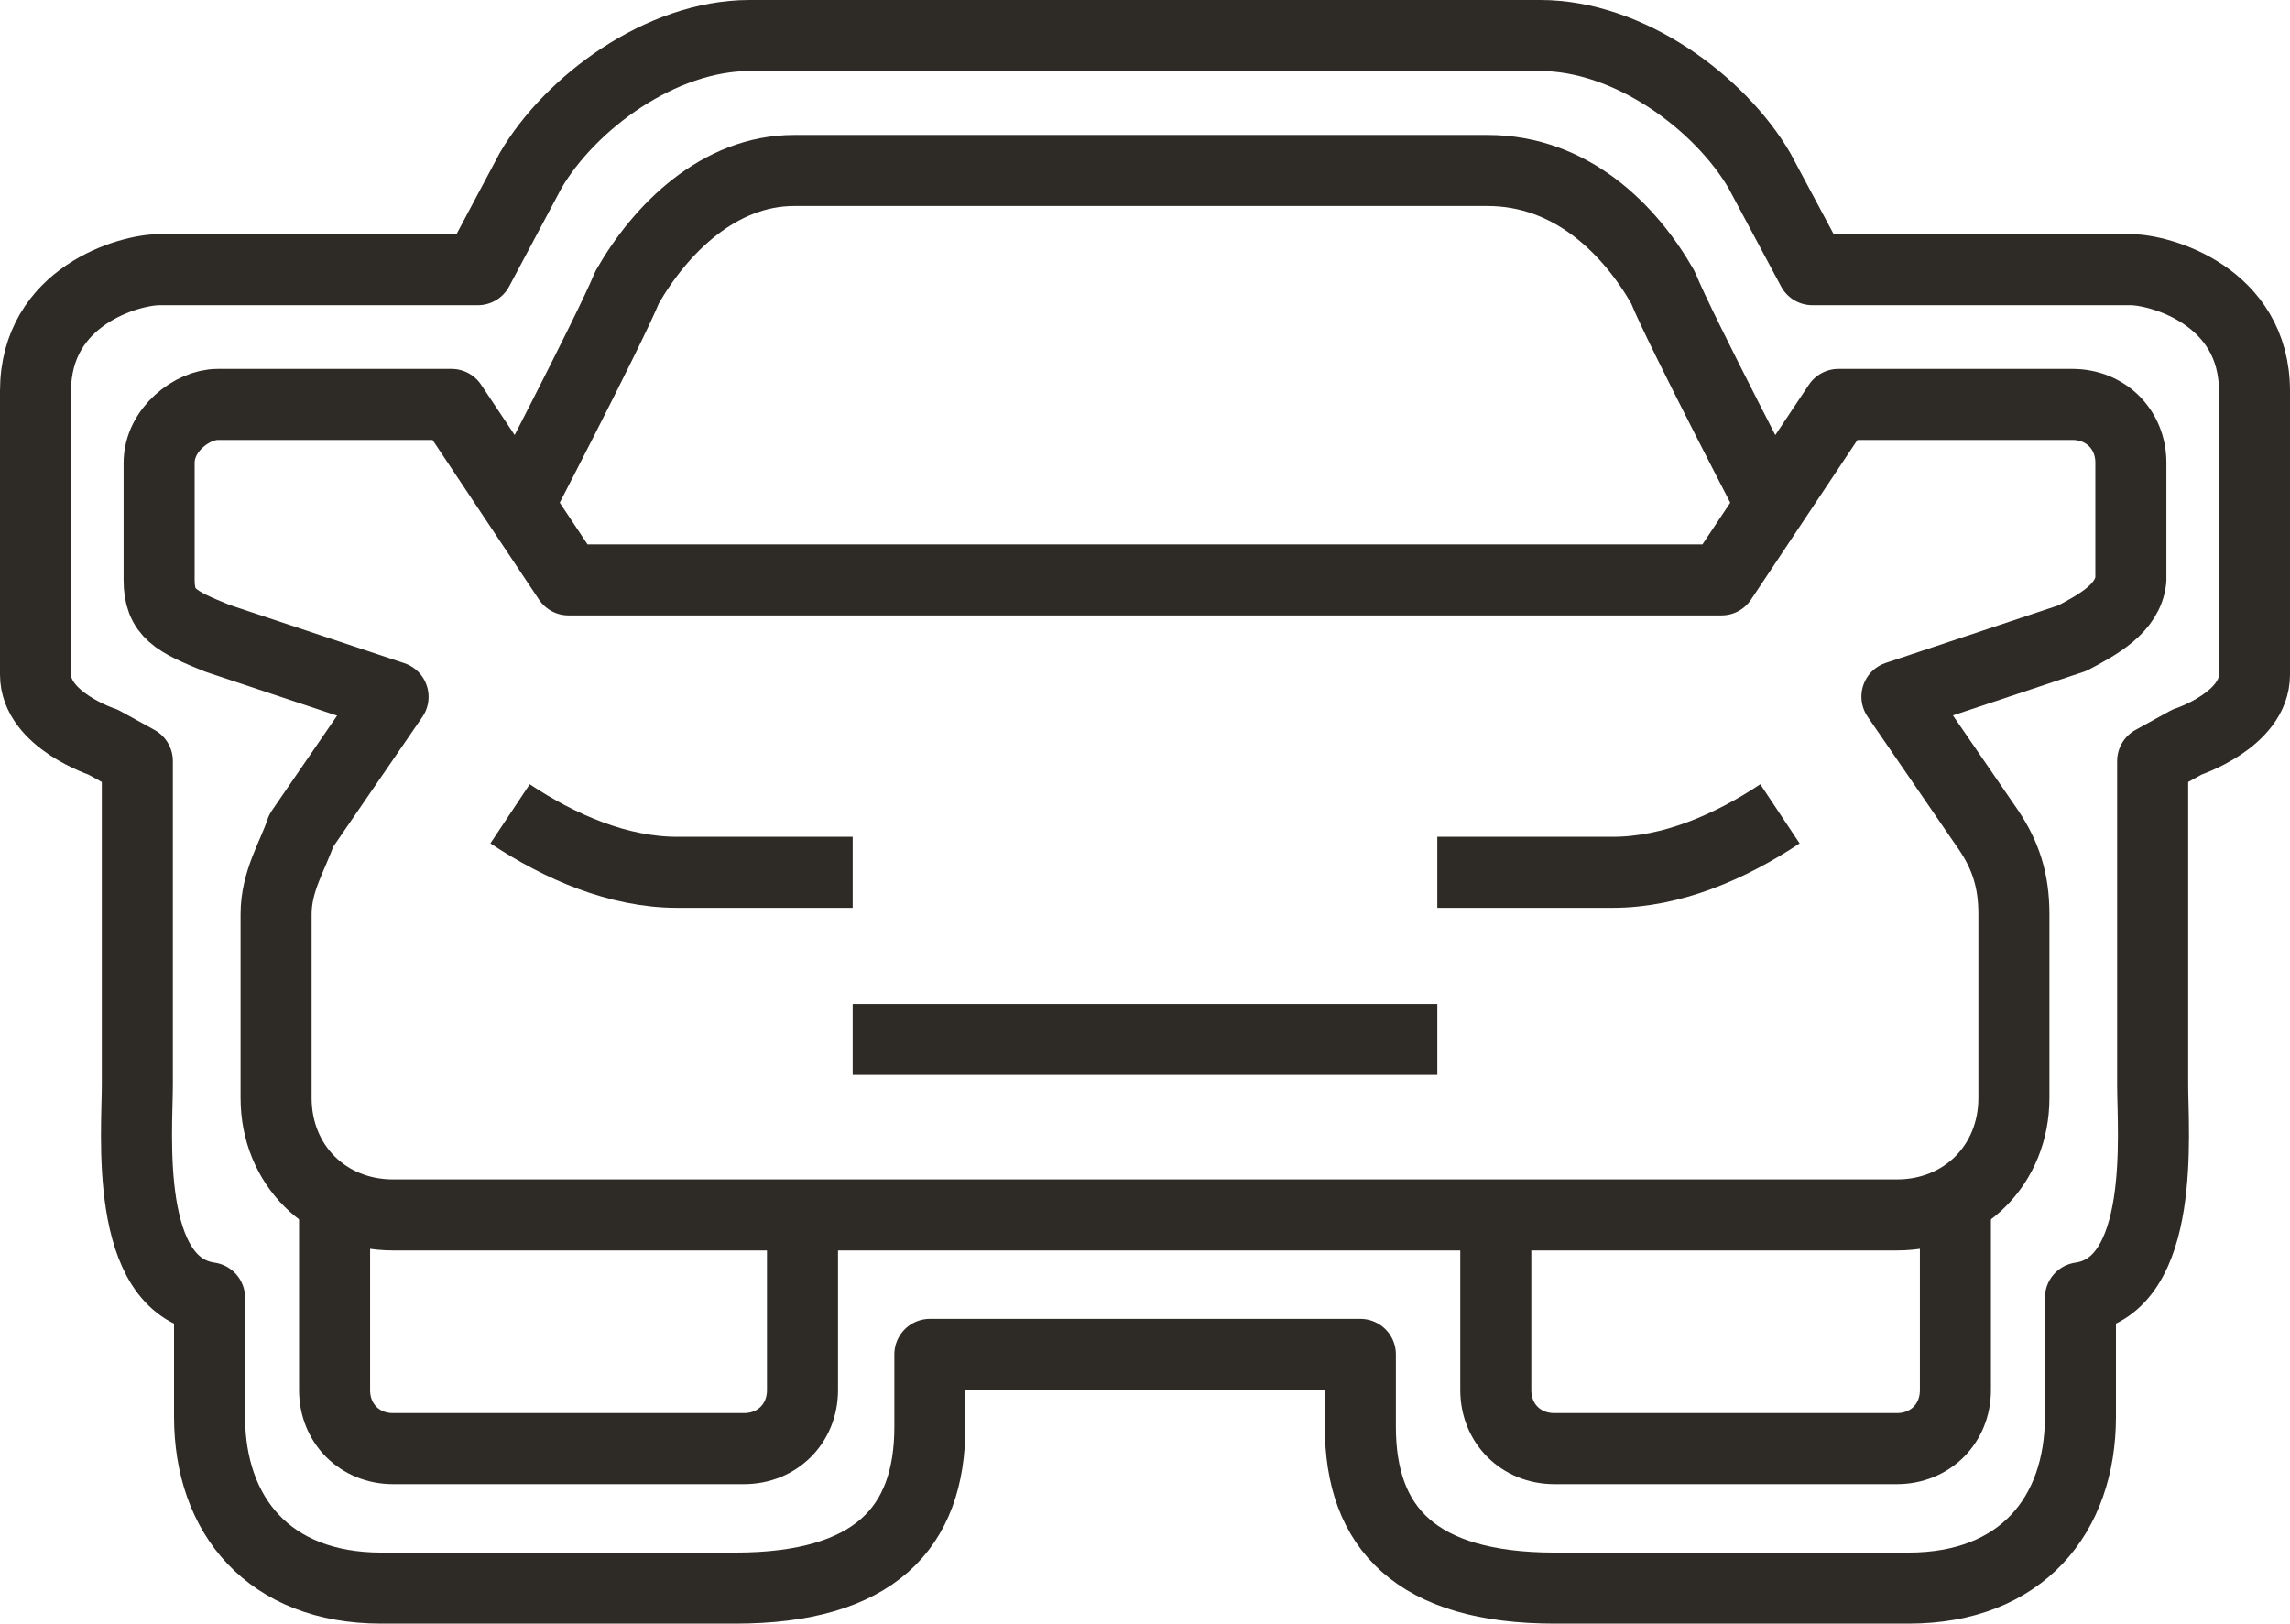
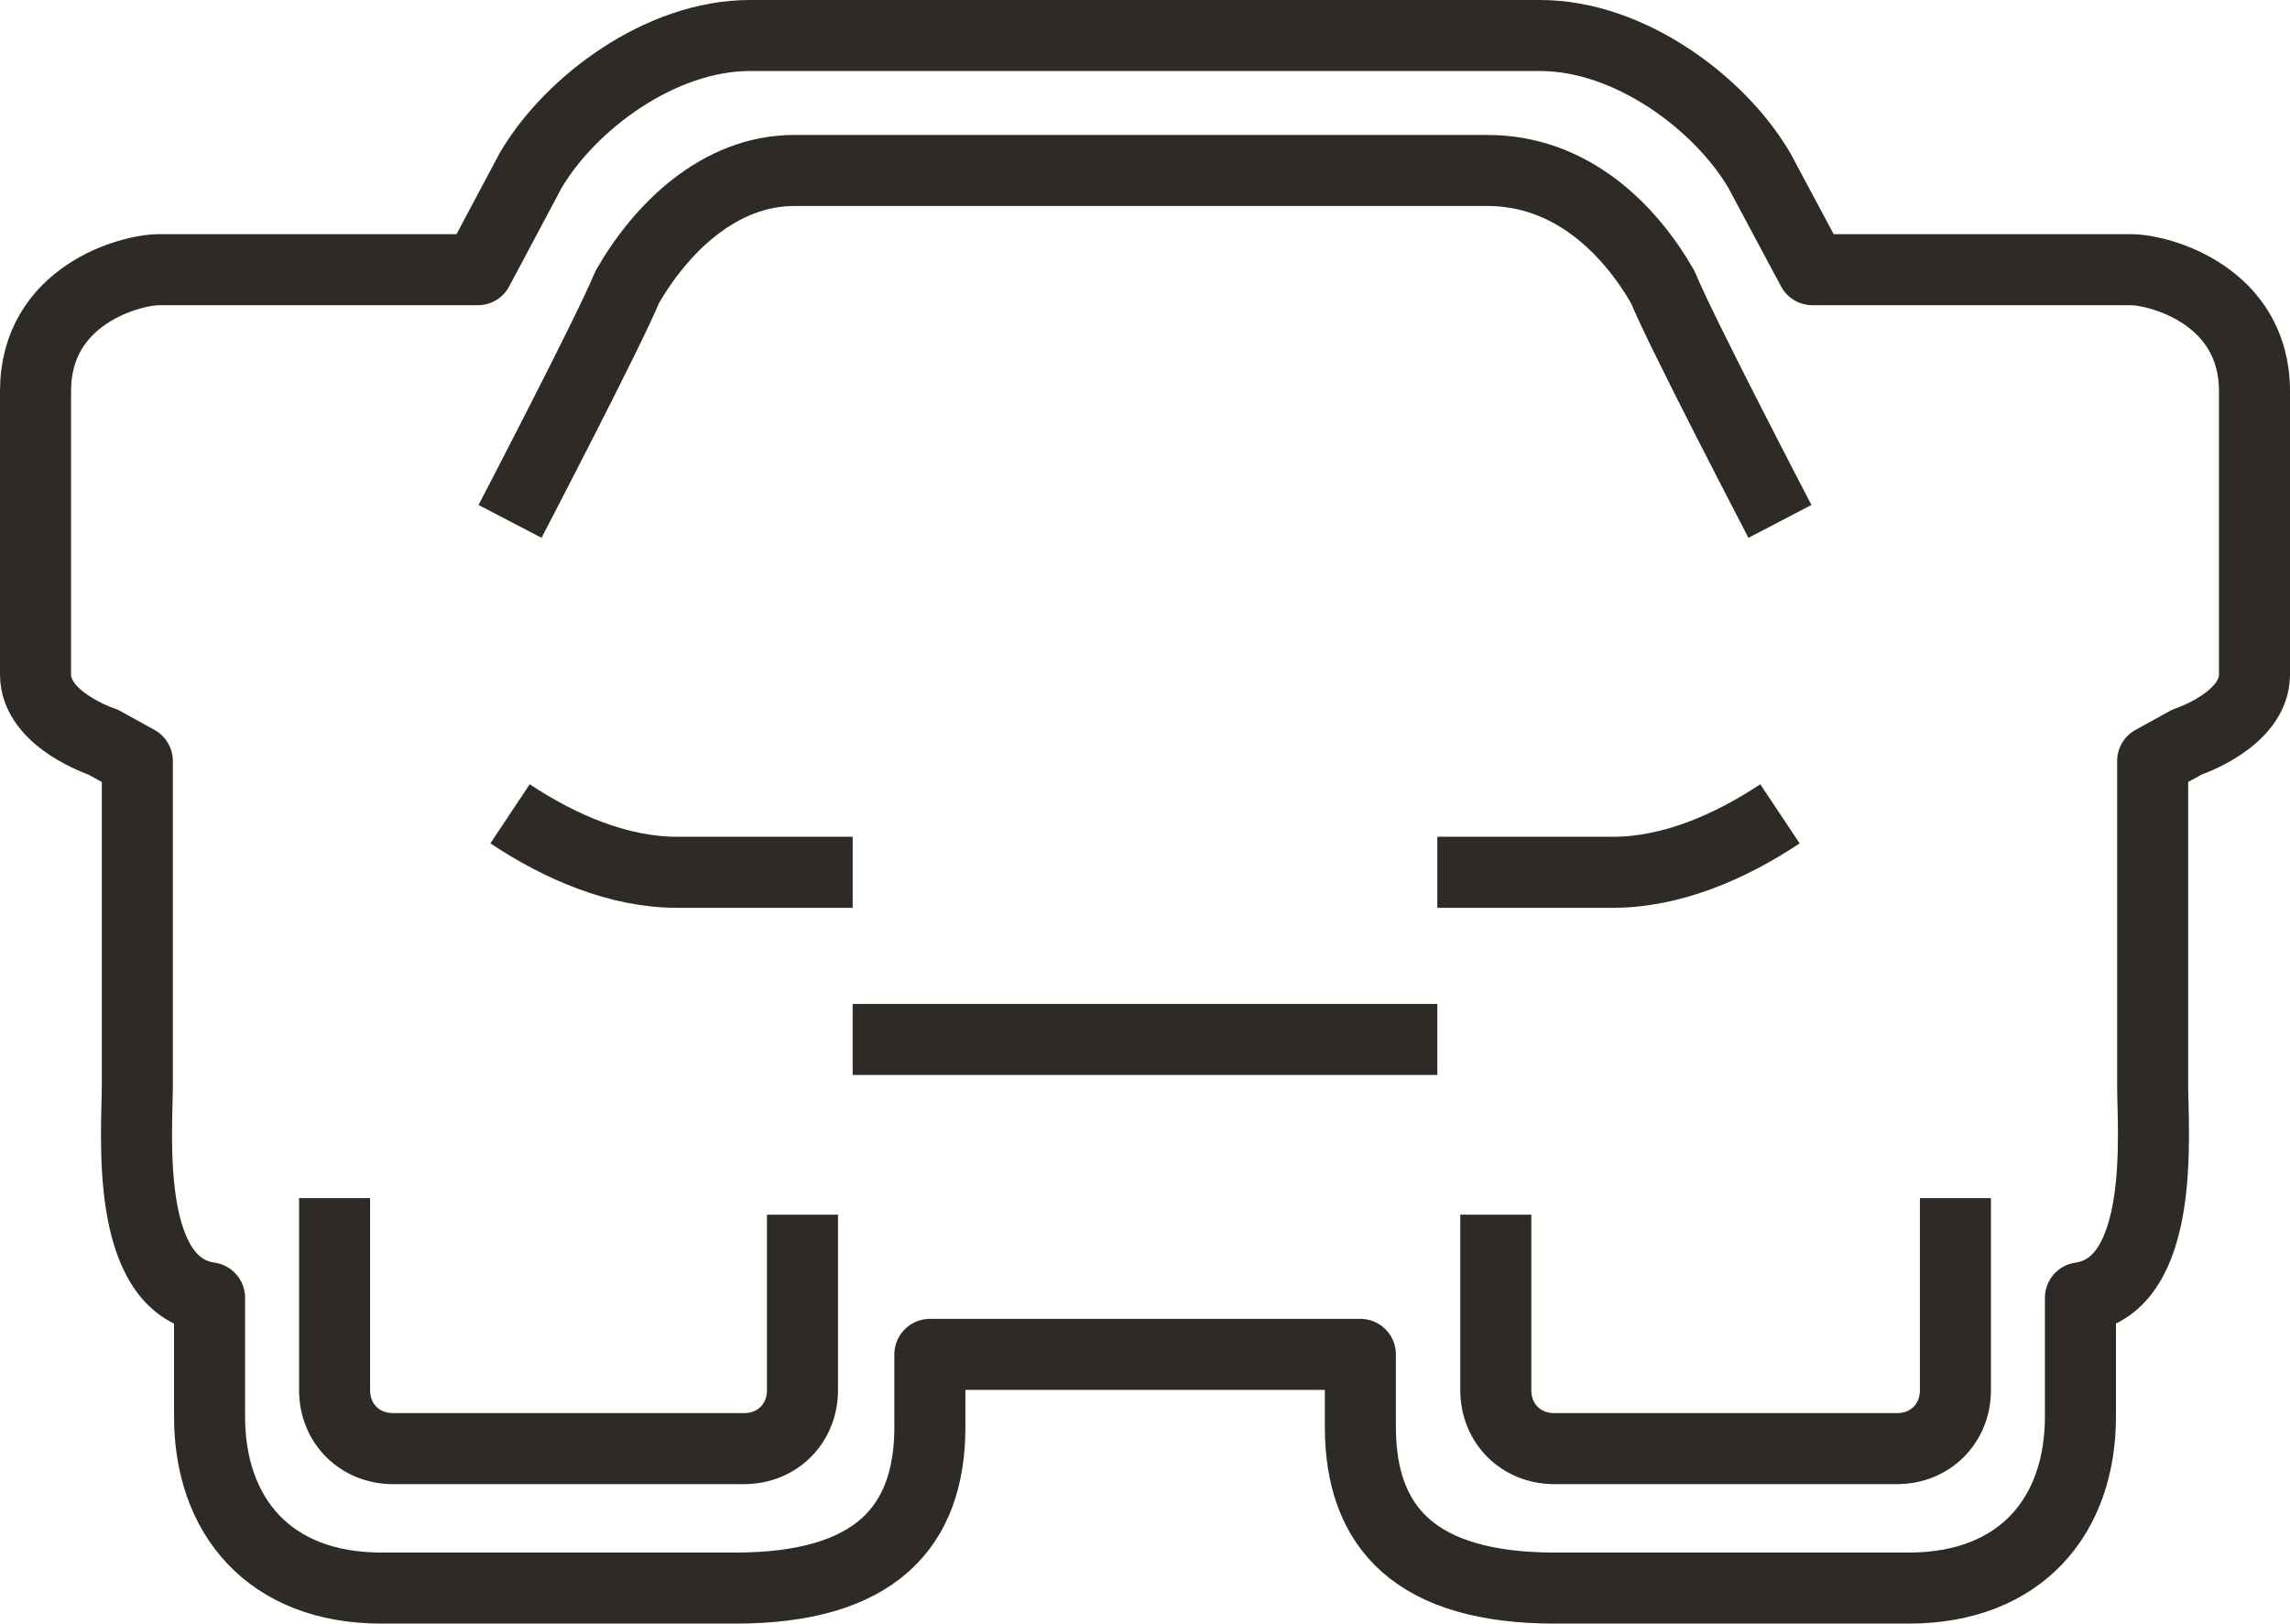
<svg xmlns="http://www.w3.org/2000/svg" class="small-draw" version="1.1" id="Layer_1" x="0px" y="0px" viewBox="0 0 96.71 68.57" style="enable-background:new 0 0 96.71 68.57;" xml:space="preserve">
  <style type="text/css">
	.mask1{fill:none;stroke:#2E2A25;stroke-width:3;stroke-linejoin:round;stroke-miterlimit:10;}
</style>
  <path class="mask1" d="M21.54,34.37c2.12,1.41,4.59,2.47,7.06,2.47h7.41" />
  <path class="mask1" d="M75.17,34.37c-2.12,1.41-4.59,2.47-7.06,2.47H60.7" />
  <path class="mask1" d="M14.13,50.6v8.11c0,1.41,1.06,2.47,2.47,2.47h14.82c1.41,0,2.47-1.06,2.47-2.47v-7.41" />
-   <path class="mask1" d="M87.52,17.08h-9.88l-4.94,7.41H24.01l-4.94-7.41H9.19c-1.06,0-2.47,1.06-2.47,2.47v4.94  c0,1.41,0.71,1.76,2.47,2.47l7.41,2.47l-3.88,5.65c-0.35,1.06-1.06,2.12-1.06,3.53v7.76c0,2.82,2.12,4.94,4.94,4.94h63.51  c2.82,0,4.94-2.12,4.94-4.94V38.6c0-1.41-0.35-2.47-1.06-3.53l-3.88-5.65l7.41-2.47c1.08-0.57,2.35-1.26,2.47-2.47v-4.94  C89.99,18.14,88.93,17.08,87.52,17.08z" />
  <path class="mask1" d="M75.17,22.02c0,0-4.23-8.11-4.94-9.88c-1.41-2.47-3.88-4.94-7.41-4.94s-25.76,0-29.28,0  c-3.18,0-5.65,2.47-7.06,4.94c-0.71,1.76-4.94,9.88-4.94,9.88" />
  <path class="mask1" d="M82.58,50.6v8.11c0,1.41-1.06,2.47-2.47,2.47H65.64c-1.41,0-2.47-1.06-2.47-2.47v-7.41" />
  <line class="mask1" x1="36.01" y1="43.9" x2="60.7" y2="43.9" />
  <path class="mask1" d="M31.66,1.5c-3.76,0-7.58,2.85-9.25,5.7l-2.23,4.19h-4.42H6.72c-1.22,0-5.22,1.08-5.22,5.13v11.97  c0,1.92,2.85,2.85,2.85,2.85l1.45,0.8c0,0,0,9.65,0,13.69c0,1.96-0.59,8.46,3.05,8.98v5.02c0,4.17,2.5,7.24,7.26,7.24h14.94  c5.87,0,8.22-2.54,8.22-6.81V57.2h18.18v3.06c0,4.27,2.35,6.81,8.22,6.81H80.6c4.76,0,7.26-3.07,7.26-7.24v-5.02  c3.63-0.52,3.05-7.02,3.05-8.98c0-4.04,0-13.69,0-13.69l1.45-0.8c0,0,2.85-0.93,2.85-2.85V16.52c0-4.04-4-5.13-5.22-5.13h-9.03  h-4.42L74.3,7.2c-1.67-2.85-5.49-5.7-9.25-5.7C60.87,1.5,35.84,1.5,31.66,1.5z" />
</svg>